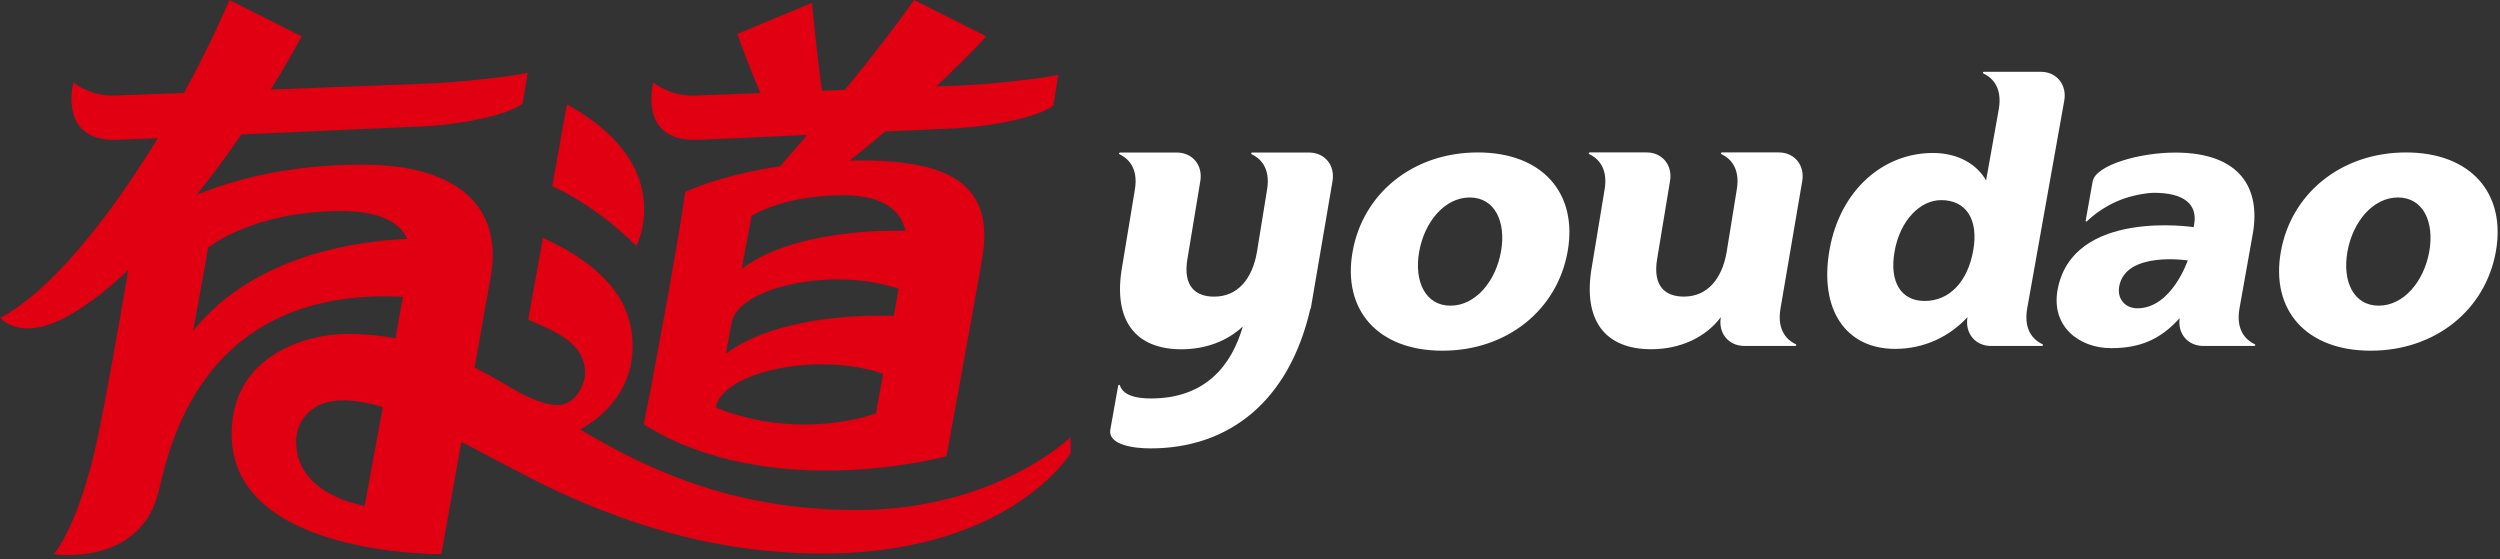
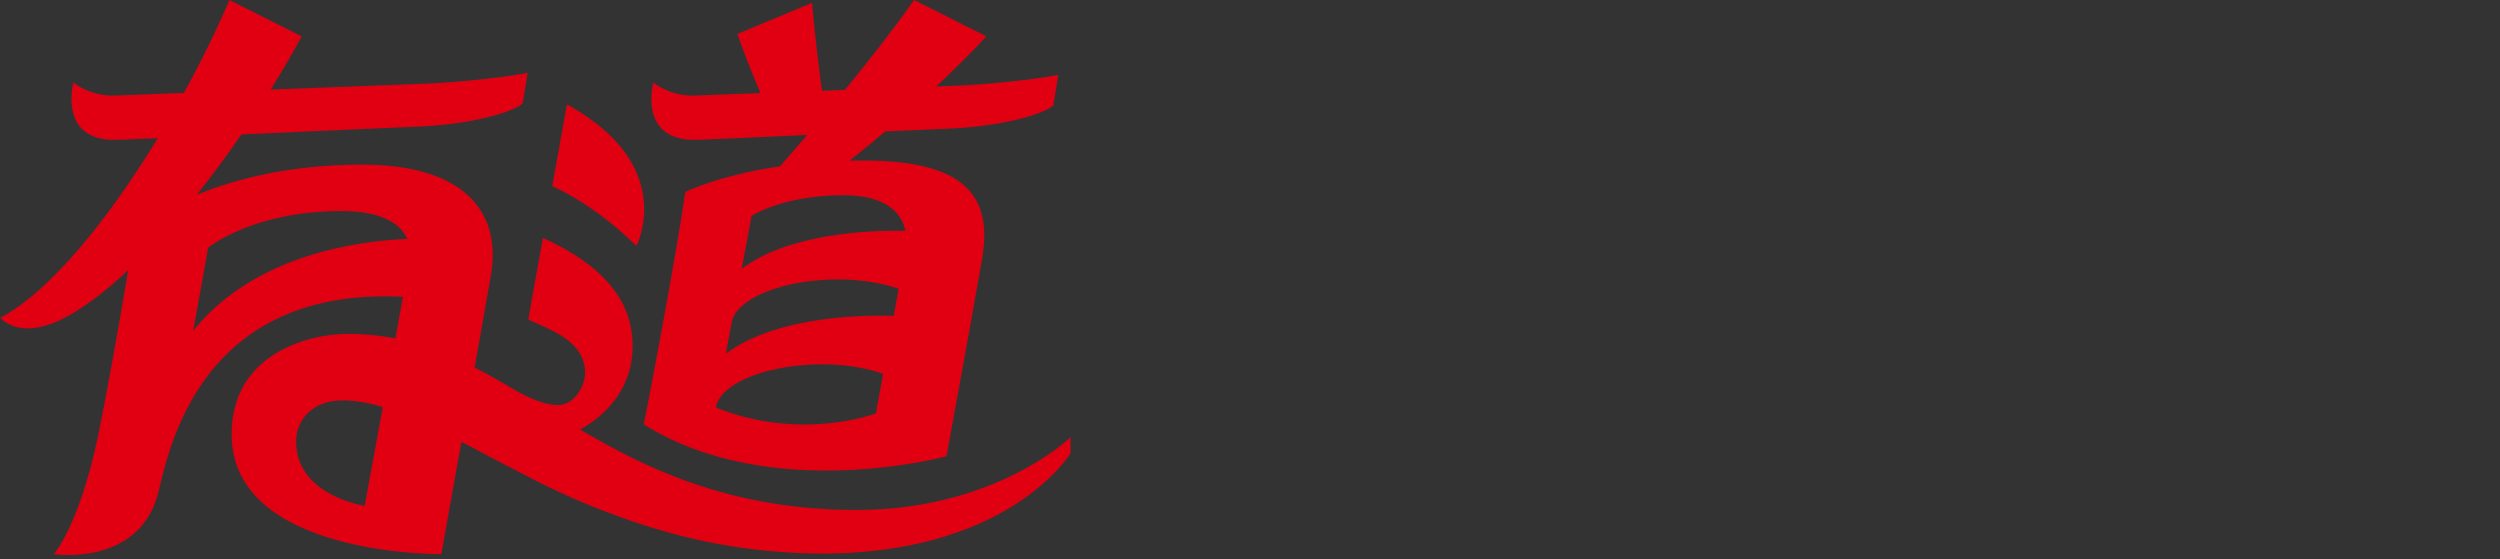
<svg xmlns="http://www.w3.org/2000/svg" width="474" height="106" viewBox="0 0 474 106" fill="none">
  <rect x="0" y="0" width="474" height="106" fill="#333333" stroke="none" />
  <path d="M132.212 26.509C134.56 26.43 143.459 26.027 153.044 25.587C151.345 27.581 149.633 29.564 147.908 31.535C136.195 33.259 129.933 36.399 129.933 36.399C128.44 46.899 123.599 72.943 122.052 80.452C146.177 95.609 179.458 86.501 179.458 86.501C179.458 86.501 184.686 57.918 186.208 49.068C188.434 36.119 181.668 30.432 163.498 30.432C162.685 30.432 161.891 30.445 161.103 30.462C163.375 28.643 165.624 26.794 167.848 24.916C173.245 24.67 177.72 24.472 179.881 24.389C187.971 24.08 196.921 22.217 199.705 20.022L200.645 14.179C198.061 14.815 188.328 15.972 181.585 16.232L177.496 16.387C180.79 13.328 184.057 10.11 187.01 6.897L173.311 0C169.548 5.375 164.765 11.468 160.196 17.04C158.766 17.094 157.316 17.148 155.845 17.205C155.313 13.263 154.516 6.901 153.959 0.538L139.808 6.443C141.257 10.601 142.93 14.69 144.192 17.646C139.888 17.807 135.681 17.966 131.801 18.117C126.93 18.303 123.875 15.631 123.875 15.631C123.875 15.631 120.815 26.888 132.212 26.509ZM166.064 78.385C166.064 78.385 151.889 83.795 135.709 77.26C136.909 70.514 155.033 66.56 167.446 70.867C166.648 75.211 166.064 78.385 166.064 78.385ZM169.454 59.873C163.016 59.695 147.062 60.04 137.618 67.061L138.72 61.164C139.917 54.435 157.975 50.485 170.383 54.752C170.094 56.346 169.78 58.087 169.454 59.873ZM159.87 37.013C167.96 37.013 170.952 40.333 171.664 43.757C164.787 43.635 149.702 44.215 140.622 50.965L142.495 40.955C142.494 40.955 148.375 37.013 159.87 37.013ZM162.413 96.691C138.264 96.691 122.136 88.597 109.977 81.429C112.89 79.872 119.944 75.129 119.944 65.555C119.944 56.854 114.135 50.195 102.938 45.103L100.156 60.596C104.747 62.682 110.941 64.754 110.941 70.793C110.941 72.713 109.186 76.804 105.766 76.804C102.344 76.804 97.701 73.996 97.701 73.996V73.998C95.128 72.461 92.571 71.006 89.989 69.688C91.366 61.952 92.565 55.191 93.064 52.266C95.288 39.318 86.912 31.212 68.735 31.212C54.891 31.212 44.449 34.002 37.291 36.934C40.255 33.222 43.083 29.403 45.771 25.487C59.636 24.866 75.133 24.166 79.266 24.007C87.36 23.698 96.308 21.834 99.093 19.639L100.034 13.796C97.449 14.432 87.715 15.59 80.972 15.85C75.913 16.043 63.943 16.501 51.329 16.986C53.383 13.681 55.339 10.317 57.195 6.897L43.505 0C41.068 5.682 38.13 11.679 34.876 17.618L21.851 18.118C16.979 18.304 13.924 15.632 13.924 15.632C13.924 15.632 10.865 26.888 22.259 26.509C23.313 26.475 26.106 26.358 29.921 26.19C20.553 41.574 9.513 55.271 0.039 60.273C2.554 62.775 6.862 63.021 12.028 60.373C15.851 58.415 20.018 55.242 24.305 51.214C22.526 62.082 19.905 76.289 18.68 82.24C15.095 99.633 10.201 105.061 10.201 105.061C10.201 105.061 25.728 107.419 29.785 94.239C31.45 88.824 35.807 54.2 76.396 56.275C75.981 58.583 75.494 61.278 74.968 64.166C72.493 63.679 69.981 63.399 67.459 63.33H67.436C66.939 63.315 66.442 63.307 65.945 63.309C57.953 63.309 43.917 67.413 43.917 82.324C43.917 105.513 83.671 105.061 83.671 105.061C83.671 105.061 85.454 95.132 87.482 83.76C89.947 85.042 92.515 86.422 95.206 87.83V87.832C95.206 87.832 95.212 87.832 95.212 87.834C96.331 88.418 97.474 89.013 98.634 89.604C102.596 91.691 109.242 95.083 117.933 98.153C128.062 101.808 139.667 104.547 153.206 104.917C153.278 104.921 153.353 104.922 153.425 104.924C154.391 104.95 155.365 104.965 156.355 104.965C156.854 104.965 157.346 104.954 157.828 104.944C192.043 104.205 202.977 85.919 202.977 85.919L202.968 82.9C202.967 82.897 188.881 96.691 162.413 96.691ZM69.148 95.906C69.148 95.906 56.142 93.999 56.142 83.704C56.142 79.501 59.414 75.911 64.882 75.911C65.194 75.911 65.505 75.919 65.814 75.931C68.005 76.029 70.254 76.466 72.587 77.171C70.762 87.141 69.148 95.906 69.148 95.906ZM36.626 62.71L39.469 46.961C39.469 46.961 47.814 40.014 64.79 40.014C72.365 40.014 75.978 42.418 77.23 45.3C67.877 45.681 48.24 48.275 36.626 62.71ZM120.651 46.647C120.651 46.647 128.656 31.415 107.492 19.799L104.706 35.291C113.807 39.43 120.651 46.647 120.651 46.647Z" fill="#E10012" />
-   <path d="M386.937 13.614H376.173C375.939 13.614 375.961 13.803 375.978 13.843C375.999 13.888 376.034 13.924 376.078 13.946C377.308 14.523 379.772 16.203 378.959 20.762L376.561 34.211C374.901 31.276 371.418 29.003 366.466 29.003C357.024 29.003 348.89 36.071 346.889 47.295C344.848 58.73 349.998 66.147 359.297 66.147C364.881 66.147 369.632 63.8 373.042 60.131C372.505 63.15 374.496 65.592 377.491 65.592H387.136C387.378 65.592 387.362 65.405 387.346 65.364C387.326 65.319 387.289 65.282 387.243 65.262C386.018 64.686 383.55 63.005 384.362 58.447L391.384 19.077C391.917 16.063 389.924 13.614 386.937 13.614ZM374.12 47.509C373.046 53.534 369.524 57.064 364.909 57.064C360.501 57.064 358.167 53.534 359.218 47.646C360.277 41.688 364.118 37.942 368.043 37.942C372.731 37.941 375.184 41.543 374.12 47.509ZM337.25 28.898H326.528C326.247 28.898 326.276 29.087 326.295 29.128C326.314 29.173 326.349 29.209 326.392 29.23C327.621 29.809 330.088 31.489 329.275 36.045L327.358 47.878C326.466 52.885 323.728 56.236 319.25 56.236C315.84 56.236 313.253 54.374 314.221 48.934L316.63 34.357C317.167 31.338 315.178 28.896 312.187 28.896H301.455C301.199 28.896 301.216 29.085 301.236 29.126C301.255 29.172 301.291 29.207 301.334 29.228C302.558 29.807 305.027 31.487 304.215 36.043L301.83 50.481C299.974 60.878 304.455 66.215 313.056 66.215C318.639 66.215 323.445 63.916 326.273 60.13C325.737 63.148 327.729 65.59 330.722 65.59H340.392C340.583 65.59 340.591 65.403 340.573 65.362C340.554 65.317 340.519 65.281 340.474 65.261C339.248 64.686 336.782 63.004 337.592 58.446L341.699 34.358C342.232 31.341 340.24 28.898 337.25 28.898ZM248.191 28.919H237.412C237.206 28.919 237.219 29.107 237.234 29.15C237.25 29.191 237.28 29.224 237.318 29.245C238.543 29.818 241.032 31.492 240.217 36.067L238.298 47.883C237.407 52.892 234.67 56.242 230.19 56.242C226.777 56.242 224.188 54.379 225.16 48.938L227.571 34.383C228.106 31.364 226.118 28.92 223.127 28.92H212.439C212.129 28.92 212.154 29.108 212.172 29.151C212.192 29.195 212.229 29.23 212.272 29.252C213.496 29.831 215.966 31.511 215.152 36.067L212.768 50.488C210.914 60.885 215.391 66.224 223.995 66.224C228.647 66.224 232.758 64.619 235.637 61.897C233.527 69.228 228.597 75.548 218.233 75.548C213.985 75.548 212.725 74.24 212.336 73.092C212.322 73.047 212.292 73.008 212.253 72.983C212.216 72.959 212.04 72.903 211.989 73.208L210.527 81.401C209.988 84.428 215.179 85.015 218.142 85.015C233.01 85.015 244.418 76.093 248.443 58.541L248.531 58.448L252.64 34.378C253.175 31.362 251.187 28.919 248.191 28.919ZM280.189 28.904C267.932 28.904 258.428 36.632 256.455 47.701C254.479 58.77 261.231 66.491 273.482 66.491C285.742 66.491 295.244 58.771 297.22 47.701C299.192 36.633 292.449 28.904 280.189 28.904ZM284.588 47.701C283.576 53.365 279.748 57.955 275.004 57.955C270.268 57.955 268.071 53.365 269.081 47.701C270.089 42.035 273.928 37.441 278.663 37.441C283.406 37.441 285.599 42.035 284.588 47.701ZM424.611 58.447L427.117 44.389C428.664 35.728 424.793 28.928 412.399 28.928C405.709 28.928 397.326 31.277 396.764 34.415L395.44 41.855C395.415 42.004 395.598 42.052 395.679 41.968C396.548 41.111 399.672 38.255 404.631 37.098C406.109 36.758 407.427 36.556 408.411 36.556C414.06 36.556 416.701 38.705 416.009 42.583L415.924 43.067C415.924 43.067 392.871 39.516 390.109 54.998C388.899 61.791 394.072 66.01 400.303 66.01C405.756 66.01 409.622 64.347 413.266 60.323C412.839 63.25 414.81 65.59 417.744 65.59H427.375C427.63 65.59 427.613 65.404 427.592 65.364C427.572 65.318 427.535 65.282 427.49 65.261C426.269 64.686 423.796 63.004 424.611 58.447ZM405.25 58.452C402.981 58.452 401.371 56.721 401.803 54.297C403.007 47.557 414.796 49.376 414.796 49.376C414.796 49.376 411.749 58.452 405.25 58.452ZM456.185 28.904C443.927 28.904 434.424 36.632 432.451 47.701C430.478 58.77 437.221 66.491 449.479 66.491C461.738 66.491 471.24 58.771 473.213 47.701C475.193 36.633 468.442 28.904 456.185 28.904ZM460.587 47.701C459.577 53.365 455.747 57.955 451.003 57.955C446.258 57.955 444.068 53.365 445.076 47.701C446.087 42.035 449.919 37.441 454.665 37.441C459.405 37.441 461.595 42.035 460.587 47.701Z" fill="white" />
</svg>